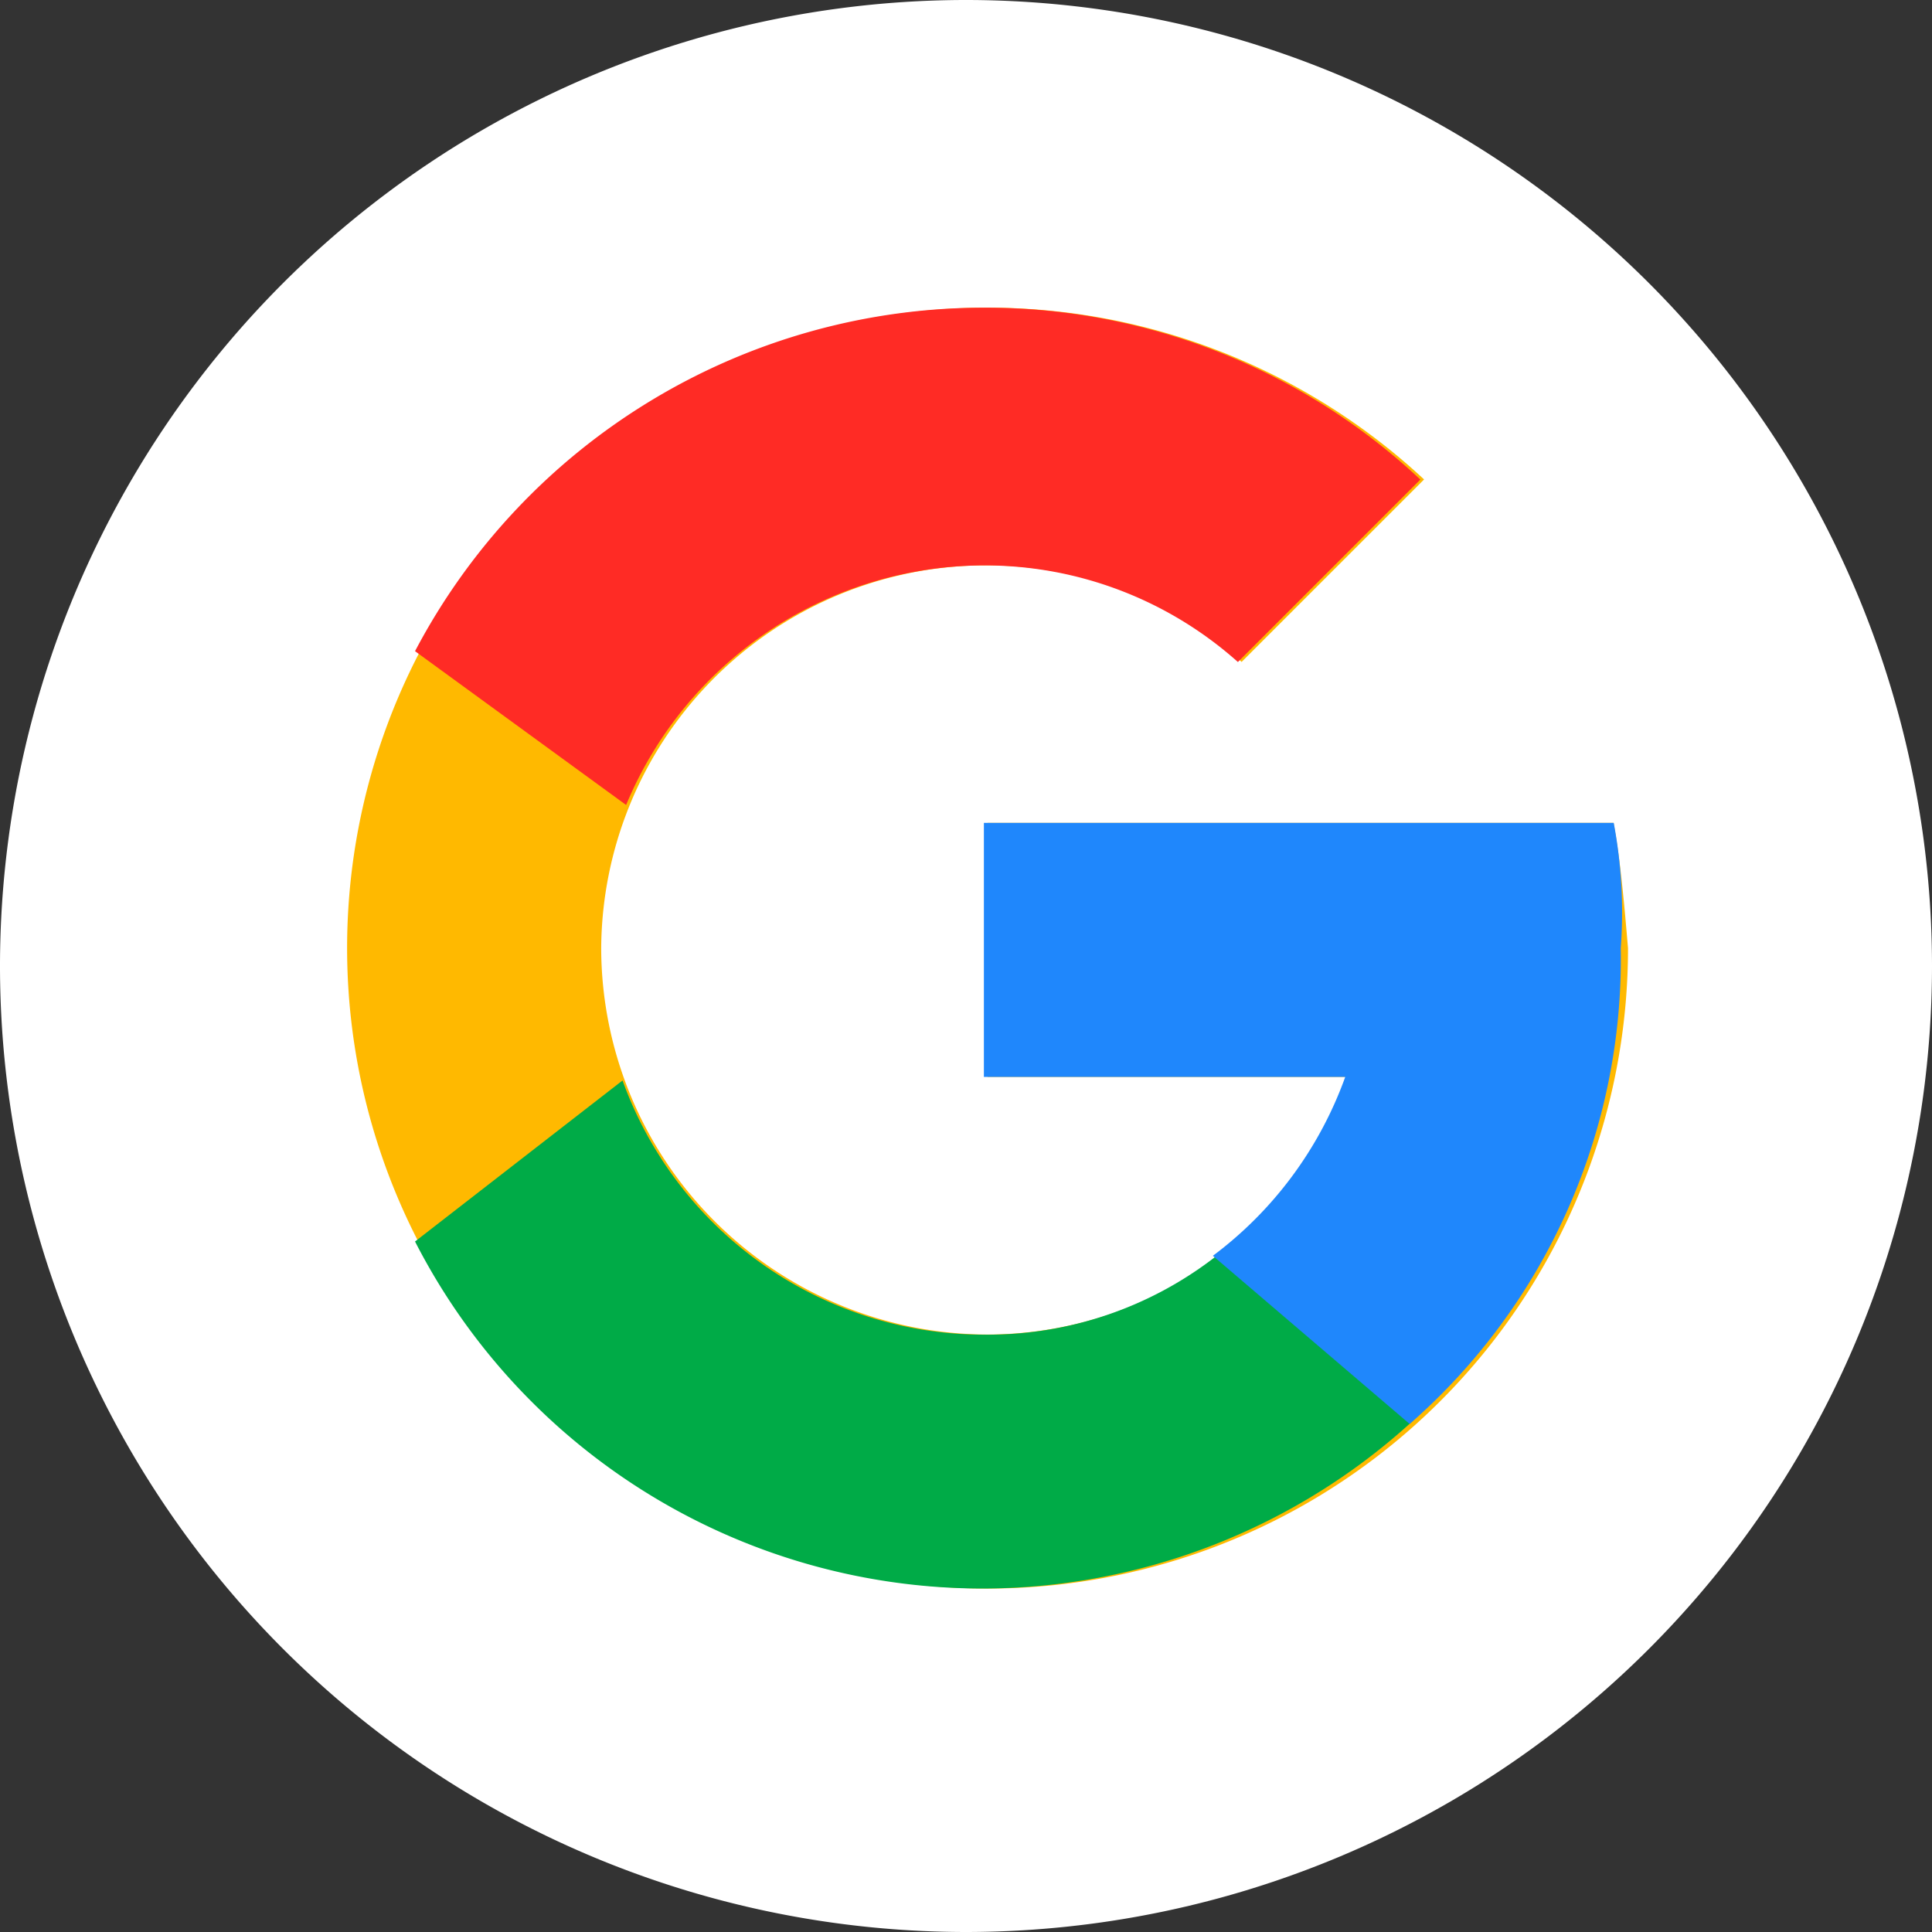
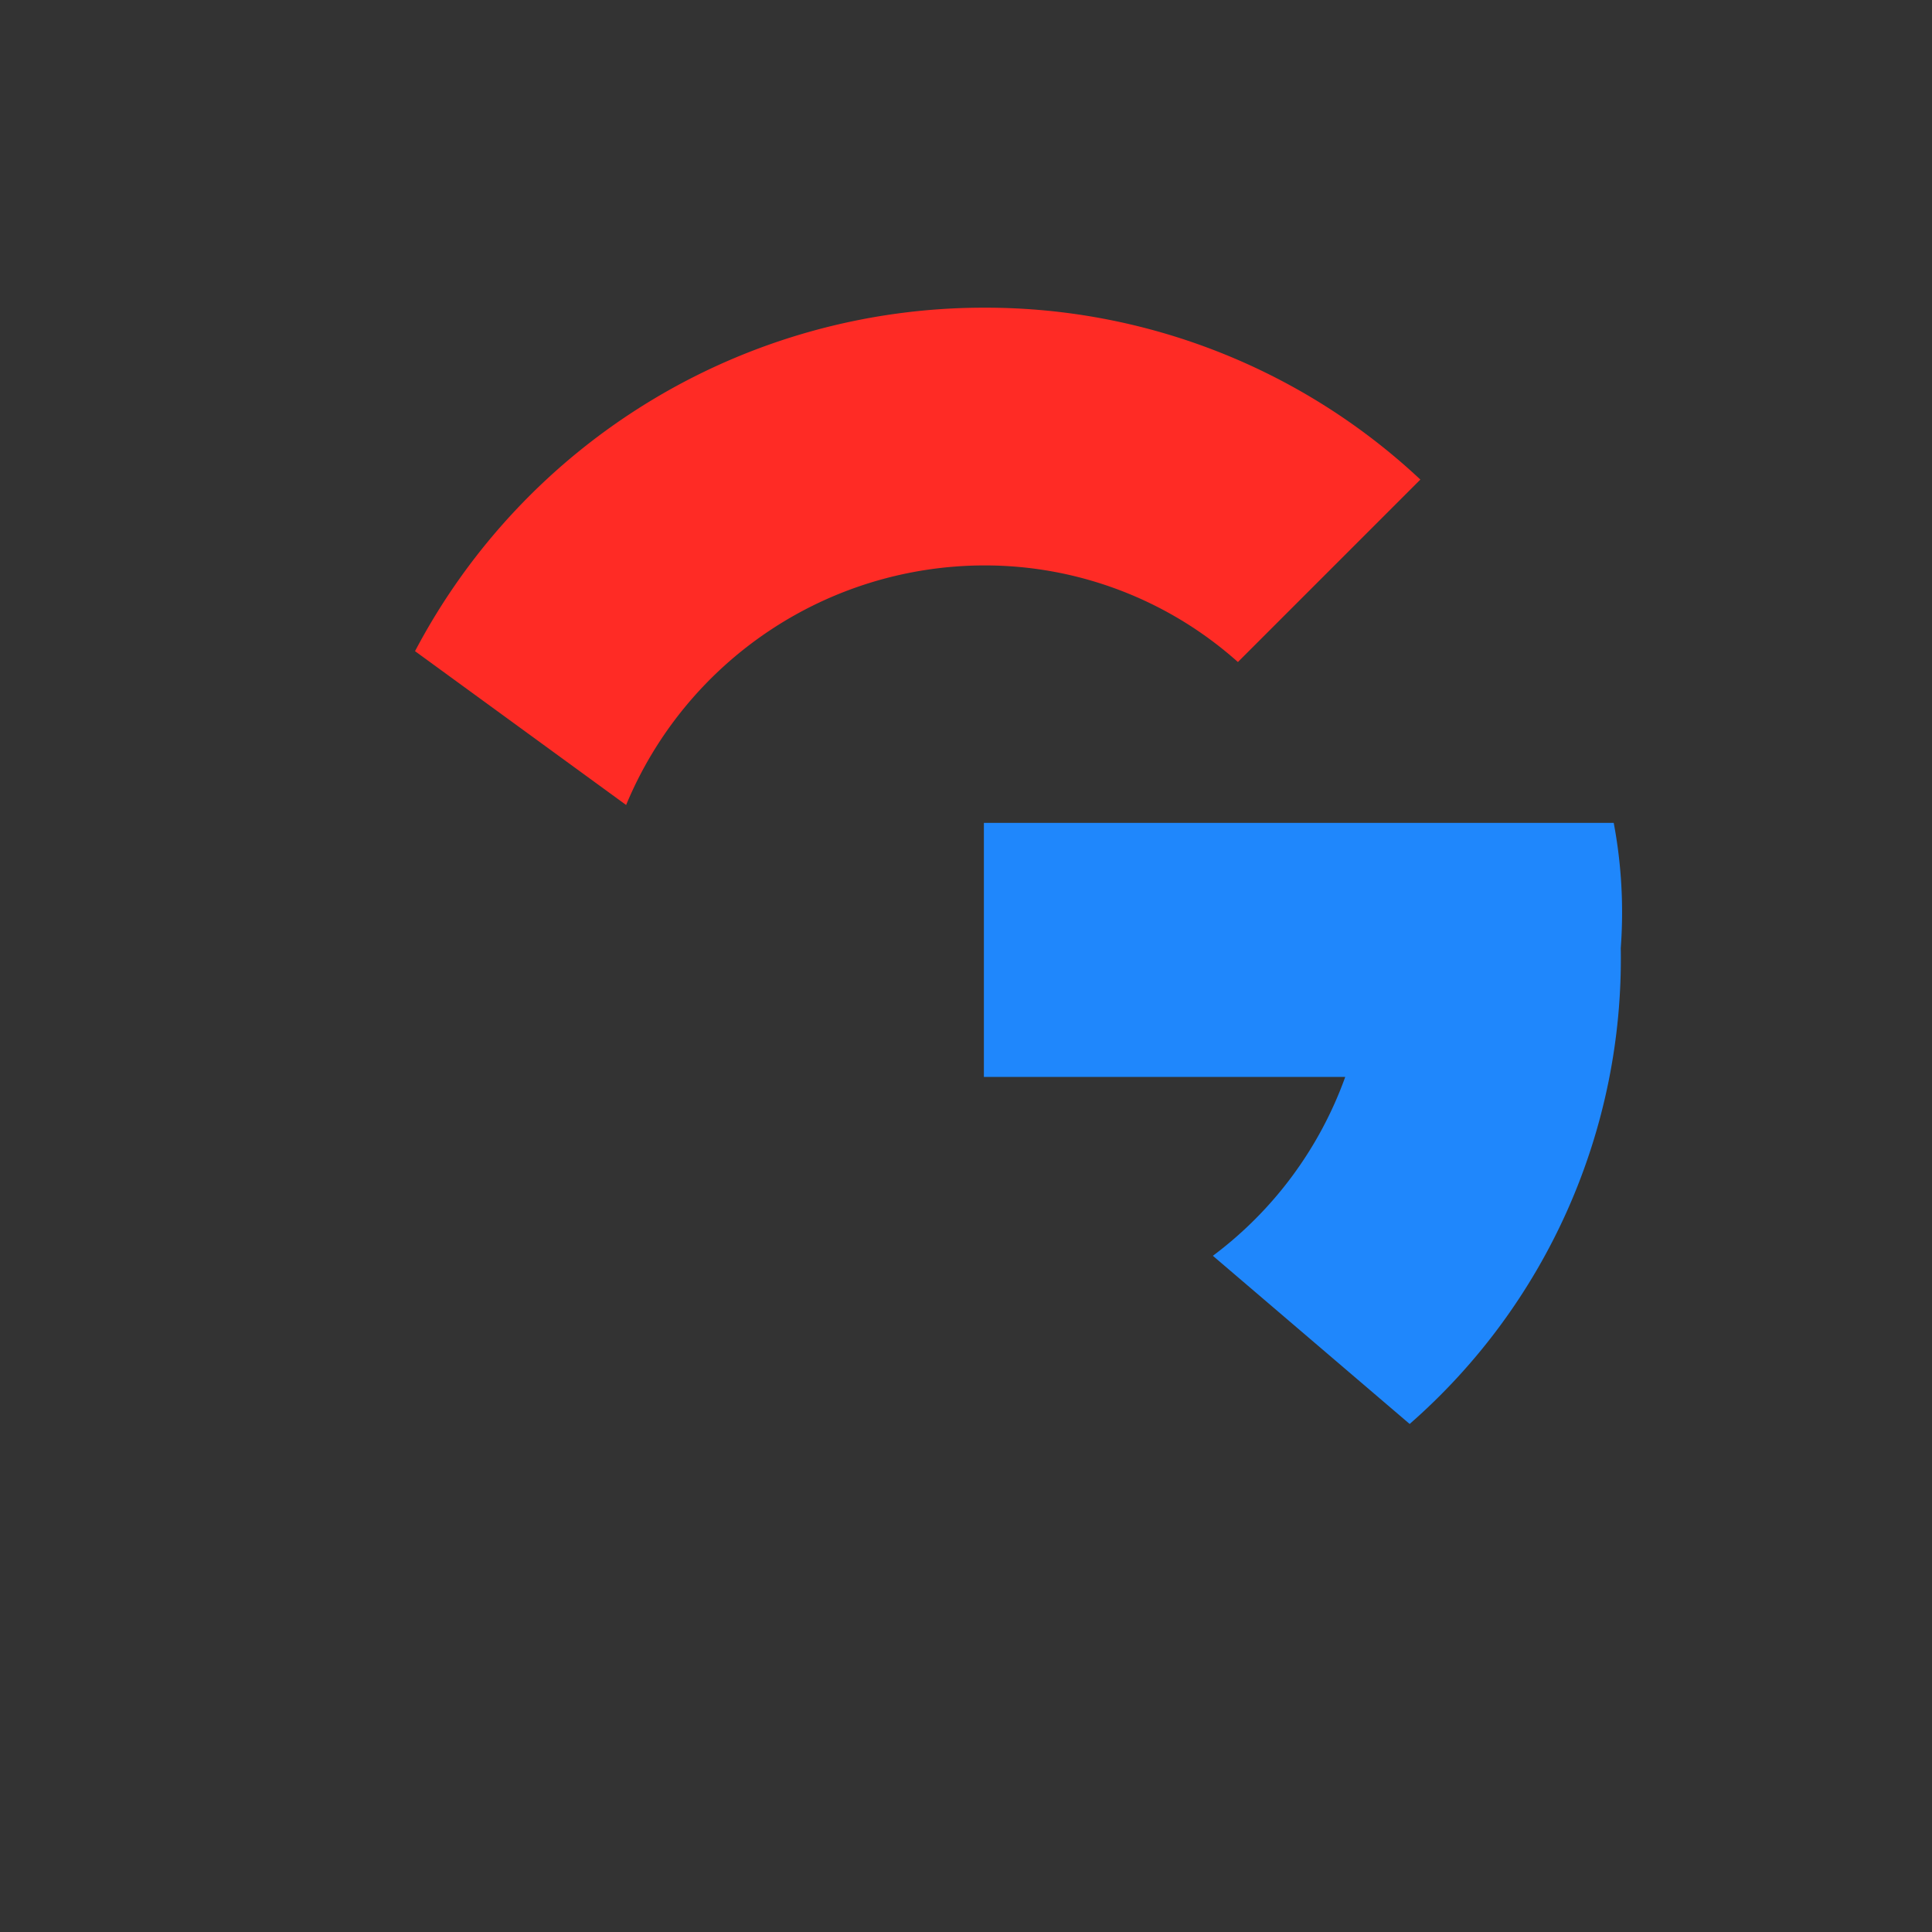
<svg xmlns="http://www.w3.org/2000/svg" id="icono-google-review" width="50" height="50" viewBox="0 0 50 50">
  <rect x="0" y="0" width="50" height="50" fill="#333333" stroke="none" />
-   <path id="Trazado_304" data-name="Trazado 304" d="M25,0h0A25.014,25.014,0,0,1,50,25h0A25.014,25.014,0,0,1,25,50h0A25.014,25.014,0,0,1,0,25H0A25.014,25.014,0,0,1,25,0Z" fill="#fff" />
-   <path id="Trazado_305" data-name="Trazado 305" d="M42.478,21.933h-16.2v6.574h9.352a9.913,9.913,0,0,1-9.352,6.667,10.017,10.017,0,0,1-10-10,9.971,9.971,0,0,1,16.574-7.407l4.722-4.722a16.575,16.575,0,1,0,5.278,12.13C42.756,24.063,42.663,22.952,42.478,21.933Z" transform="translate(-0.719 -0.637)" fill="#ffb900" />
  <path id="Trazado_306" data-name="Trazado 306" d="M11.6,17.489l5.463,3.981a10.054,10.054,0,0,1,9.259-6.2,9.83,9.83,0,0,1,6.574,2.5l4.722-4.722A16.455,16.455,0,0,0,26.322,8.6,16.635,16.635,0,0,0,11.6,17.489Z" transform="translate(-0.859 -0.637)" fill="#ff2b25" />
-   <path id="Trazado_307" data-name="Trazado 307" d="M26.322,43.348A16.52,16.52,0,0,0,37.433,39l-5.093-4.259a9.638,9.638,0,0,1-6.019,2.037A9.956,9.956,0,0,1,16.97,30.2L11.6,34.367A16.5,16.5,0,0,0,26.322,43.348Z" transform="translate(-0.859 -2.237)" fill="#00ab47" />
  <path id="Trazado_308" data-name="Trazado 308" d="M43.8,23H27.5v6.574h9.352a10,10,0,0,1-3.426,4.63h0l5.093,4.352a15.989,15.989,0,0,0,5.463-12.315A12.477,12.477,0,0,0,43.8,23Z" transform="translate(-2.037 -1.704)" fill="#1f87fc" />
</svg>